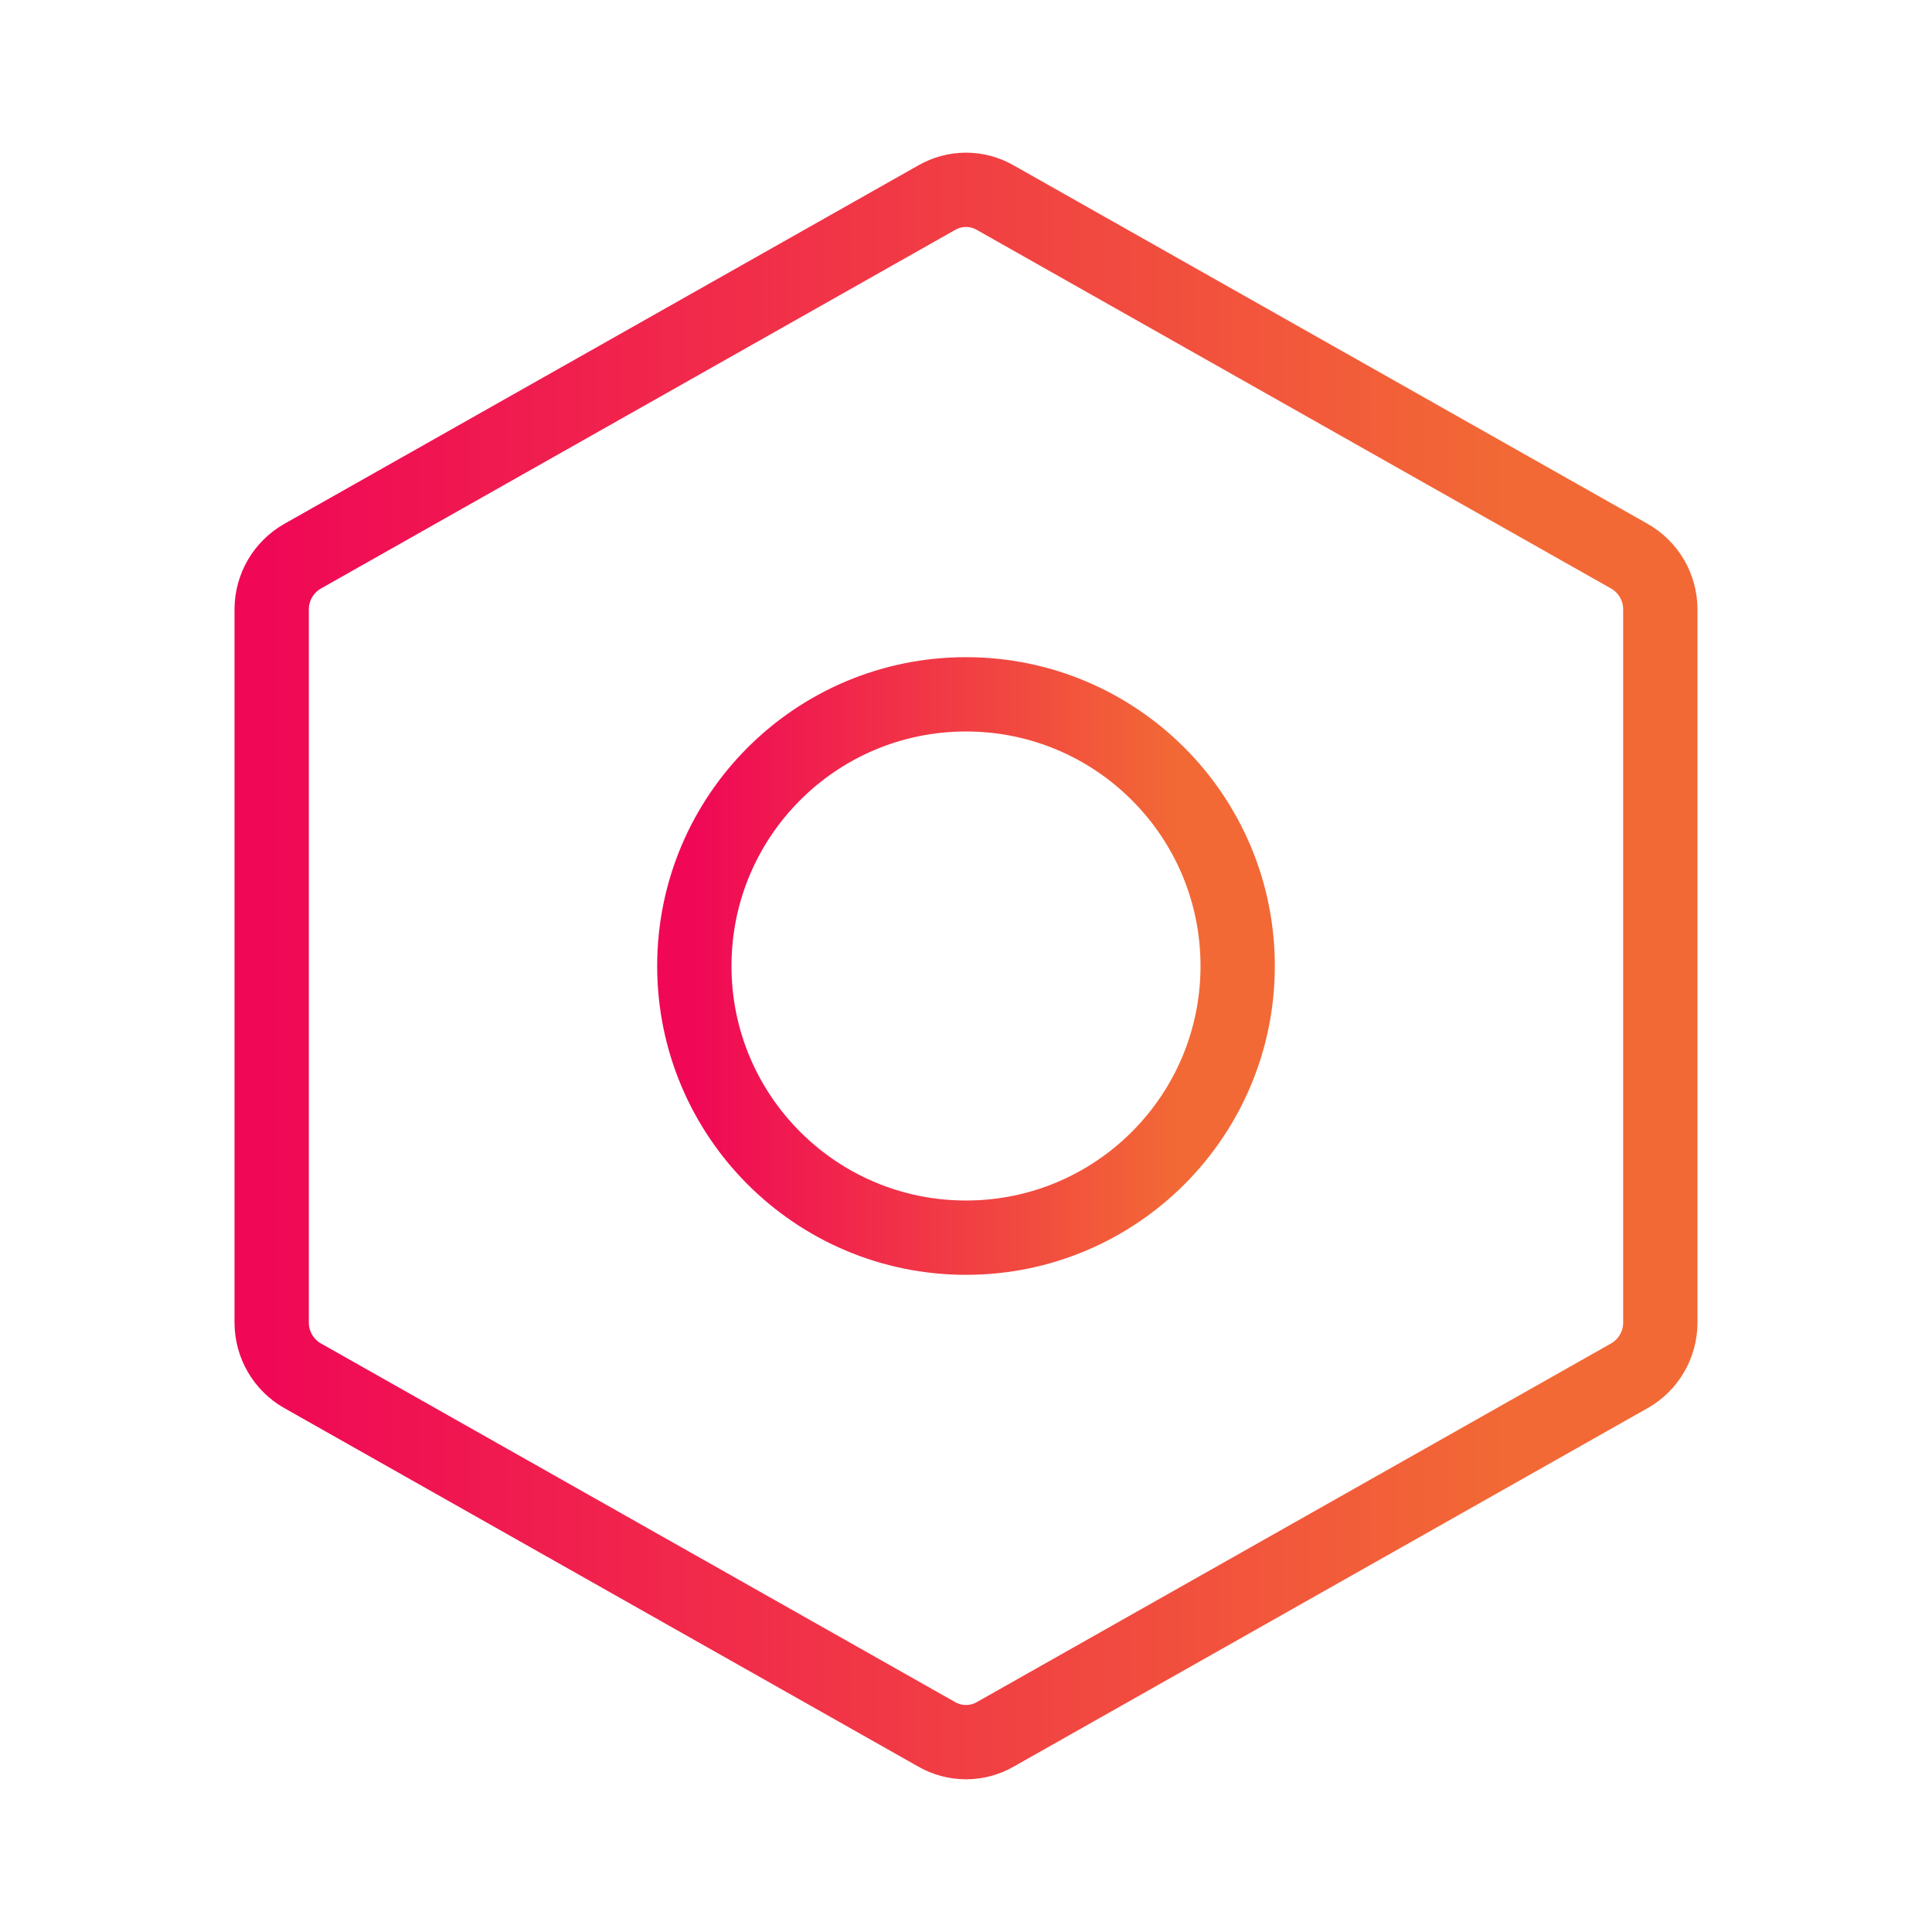
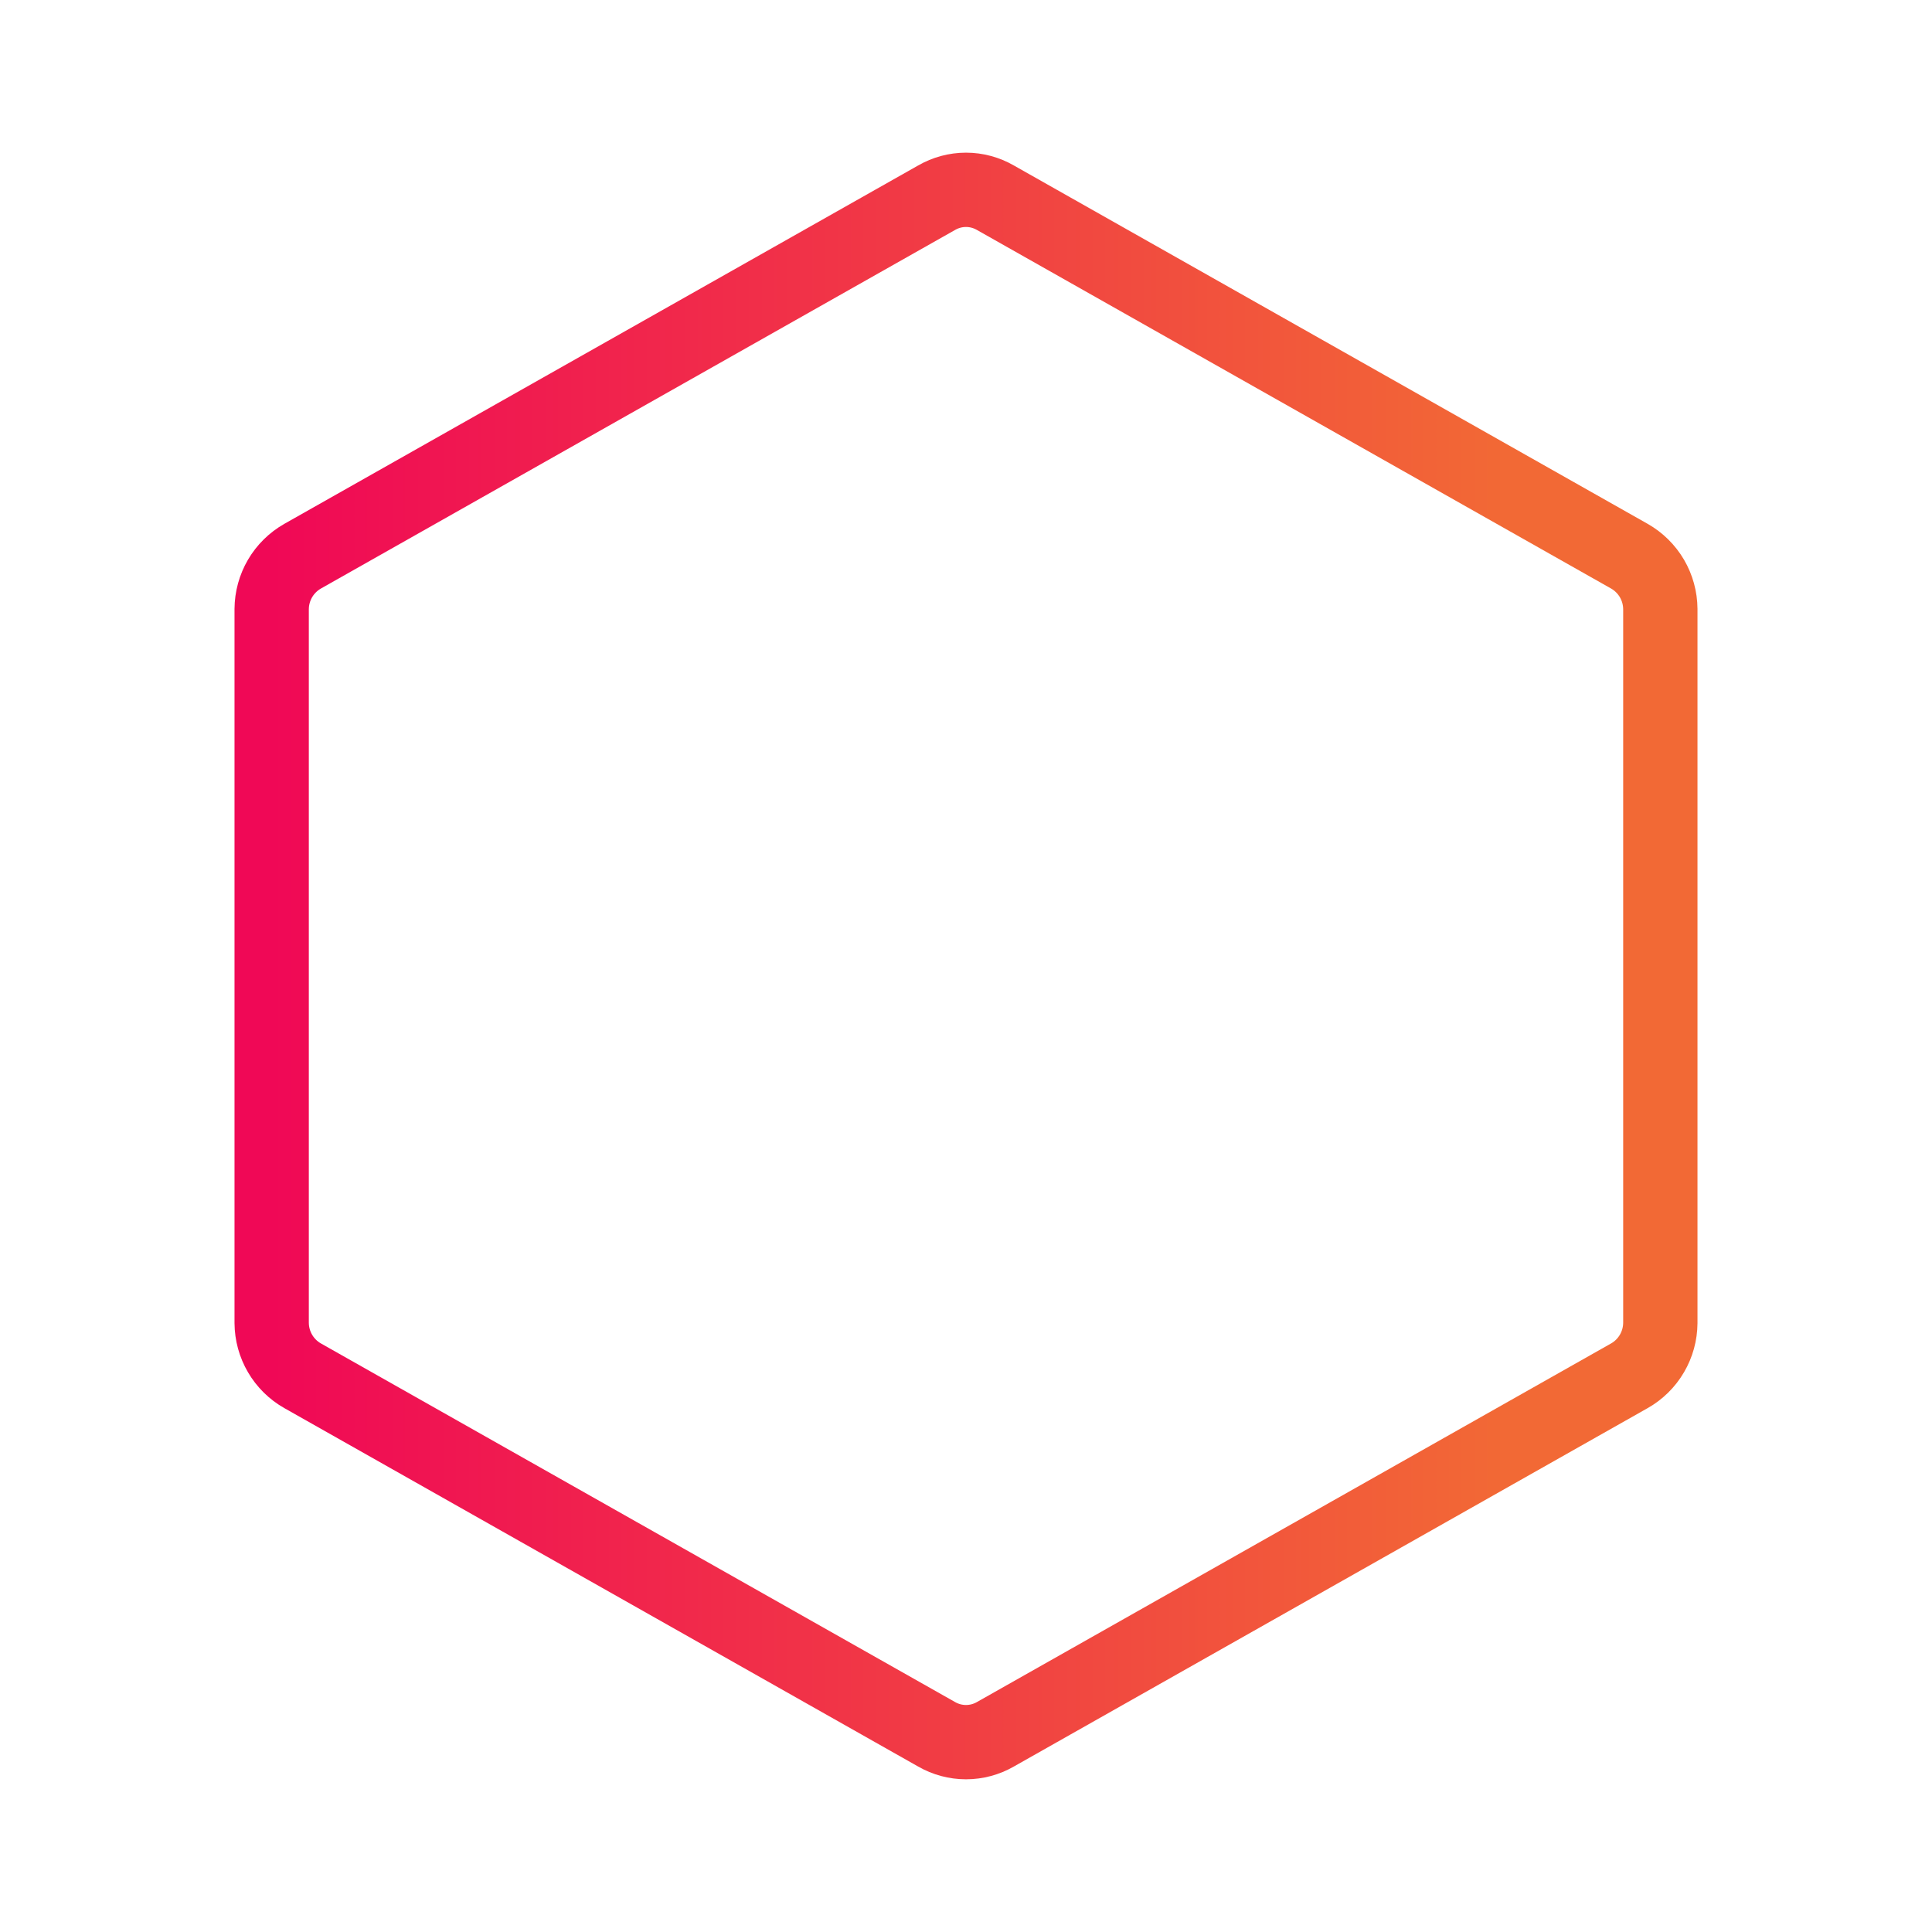
<svg xmlns="http://www.w3.org/2000/svg" width="52" height="52" viewBox="0 0 52 52" fill="none">
  <path d="M44.688 35.608V16.392C44.686 16.103 44.608 15.819 44.462 15.569C44.316 15.32 44.106 15.113 43.855 14.97L26.792 5.322C26.551 5.183 26.278 5.109 26 5.109C25.722 5.109 25.449 5.183 25.208 5.322L8.145 14.97C7.894 15.113 7.684 15.32 7.538 15.569C7.392 15.819 7.314 16.103 7.312 16.392V35.608C7.314 35.897 7.392 36.181 7.538 36.43C7.684 36.68 7.894 36.887 8.145 37.029L25.208 46.678C25.449 46.817 25.722 46.89 26 46.89C26.278 46.89 26.551 46.817 26.792 46.678L43.855 37.029C44.106 36.887 44.316 36.68 44.462 36.43C44.608 36.181 44.686 35.897 44.688 35.608V35.608Z" stroke="url(#paint0_linear_1459_1850)" stroke-width="2" stroke-linecap="round" stroke-linejoin="round" />
-   <path d="M26 33.312C30.039 33.312 33.312 30.039 33.312 26C33.312 21.961 30.039 18.688 26 18.688C21.961 18.688 18.688 21.961 18.688 26C18.688 30.039 21.961 33.312 26 33.312Z" stroke="url(#paint1_linear_1459_1850)" stroke-width="2" stroke-linecap="round" stroke-linejoin="round" />
  <defs>
    <linearGradient id="paint0_linear_1459_1850" x1="44.688" y1="26" x2="7.312" y2="26" gradientUnits="userSpaceOnUse">
      <stop offset="0.111" stop-color="#F26935" />
      <stop offset="1" stop-color="#F00856" />
    </linearGradient>
    <linearGradient id="paint1_linear_1459_1850" x1="33.312" y1="26" x2="18.688" y2="26" gradientUnits="userSpaceOnUse">
      <stop offset="0.111" stop-color="#F26935" />
      <stop offset="1" stop-color="#F00856" />
    </linearGradient>
  </defs>
</svg>